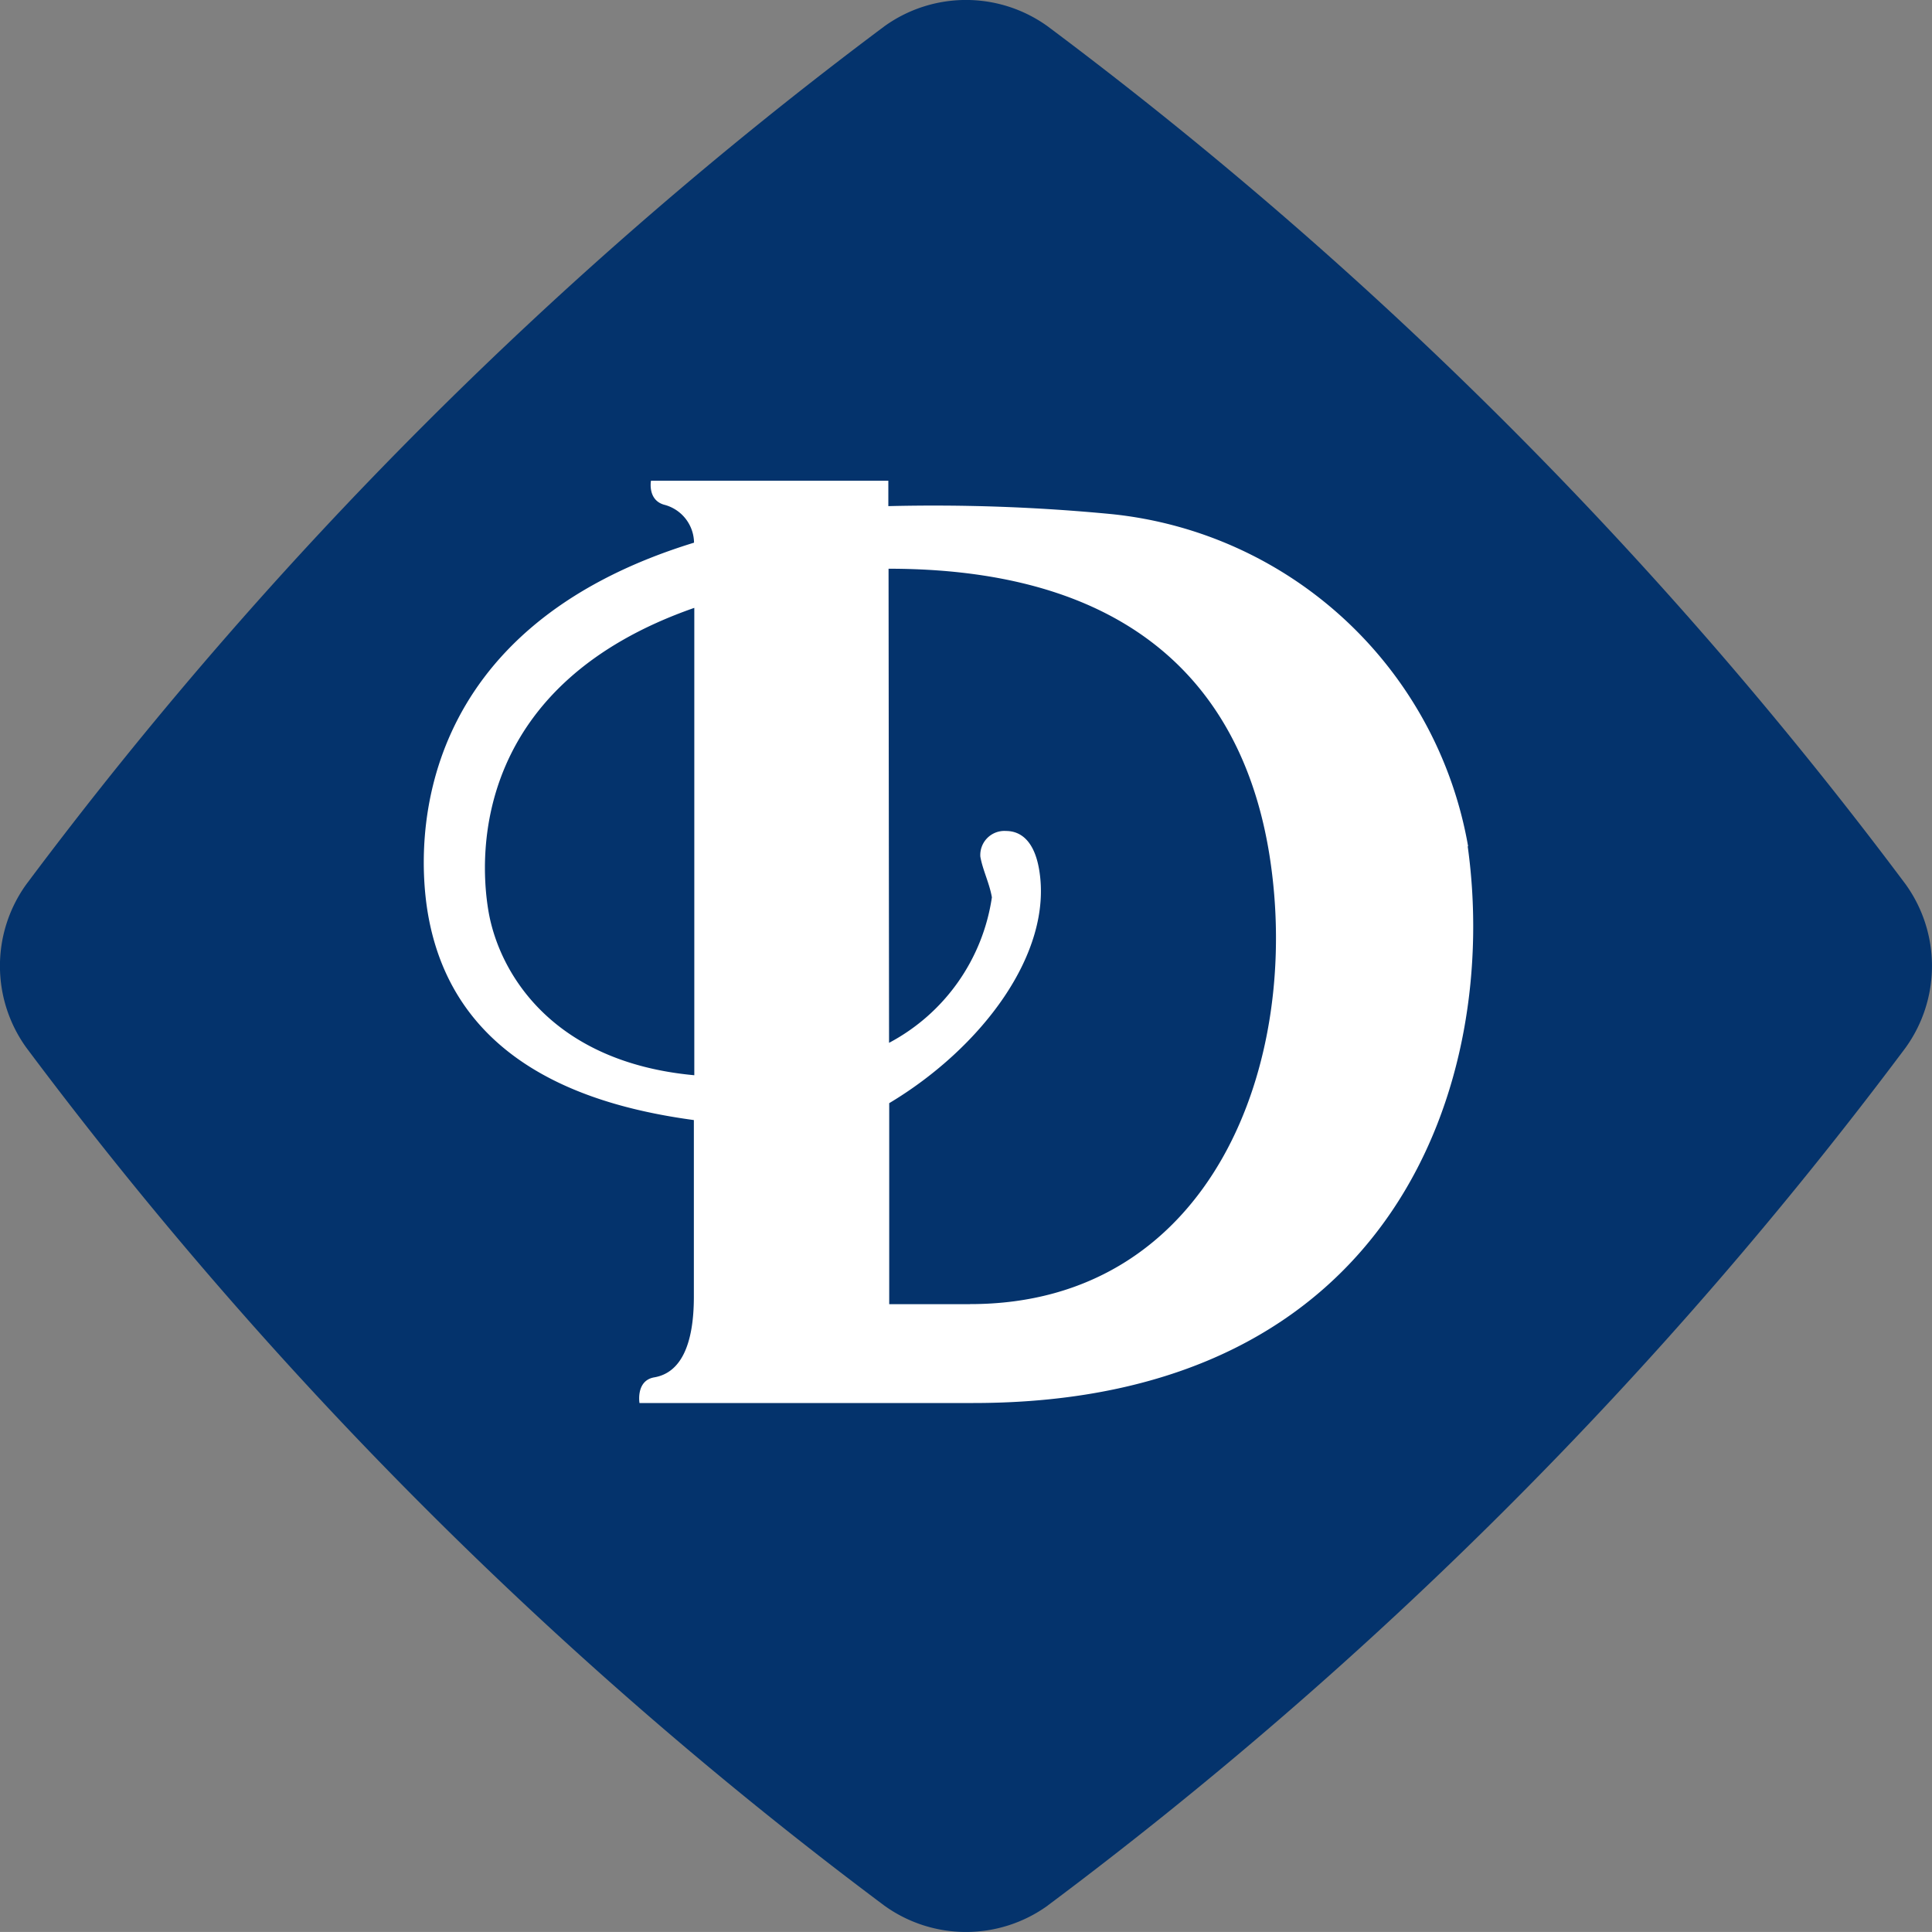
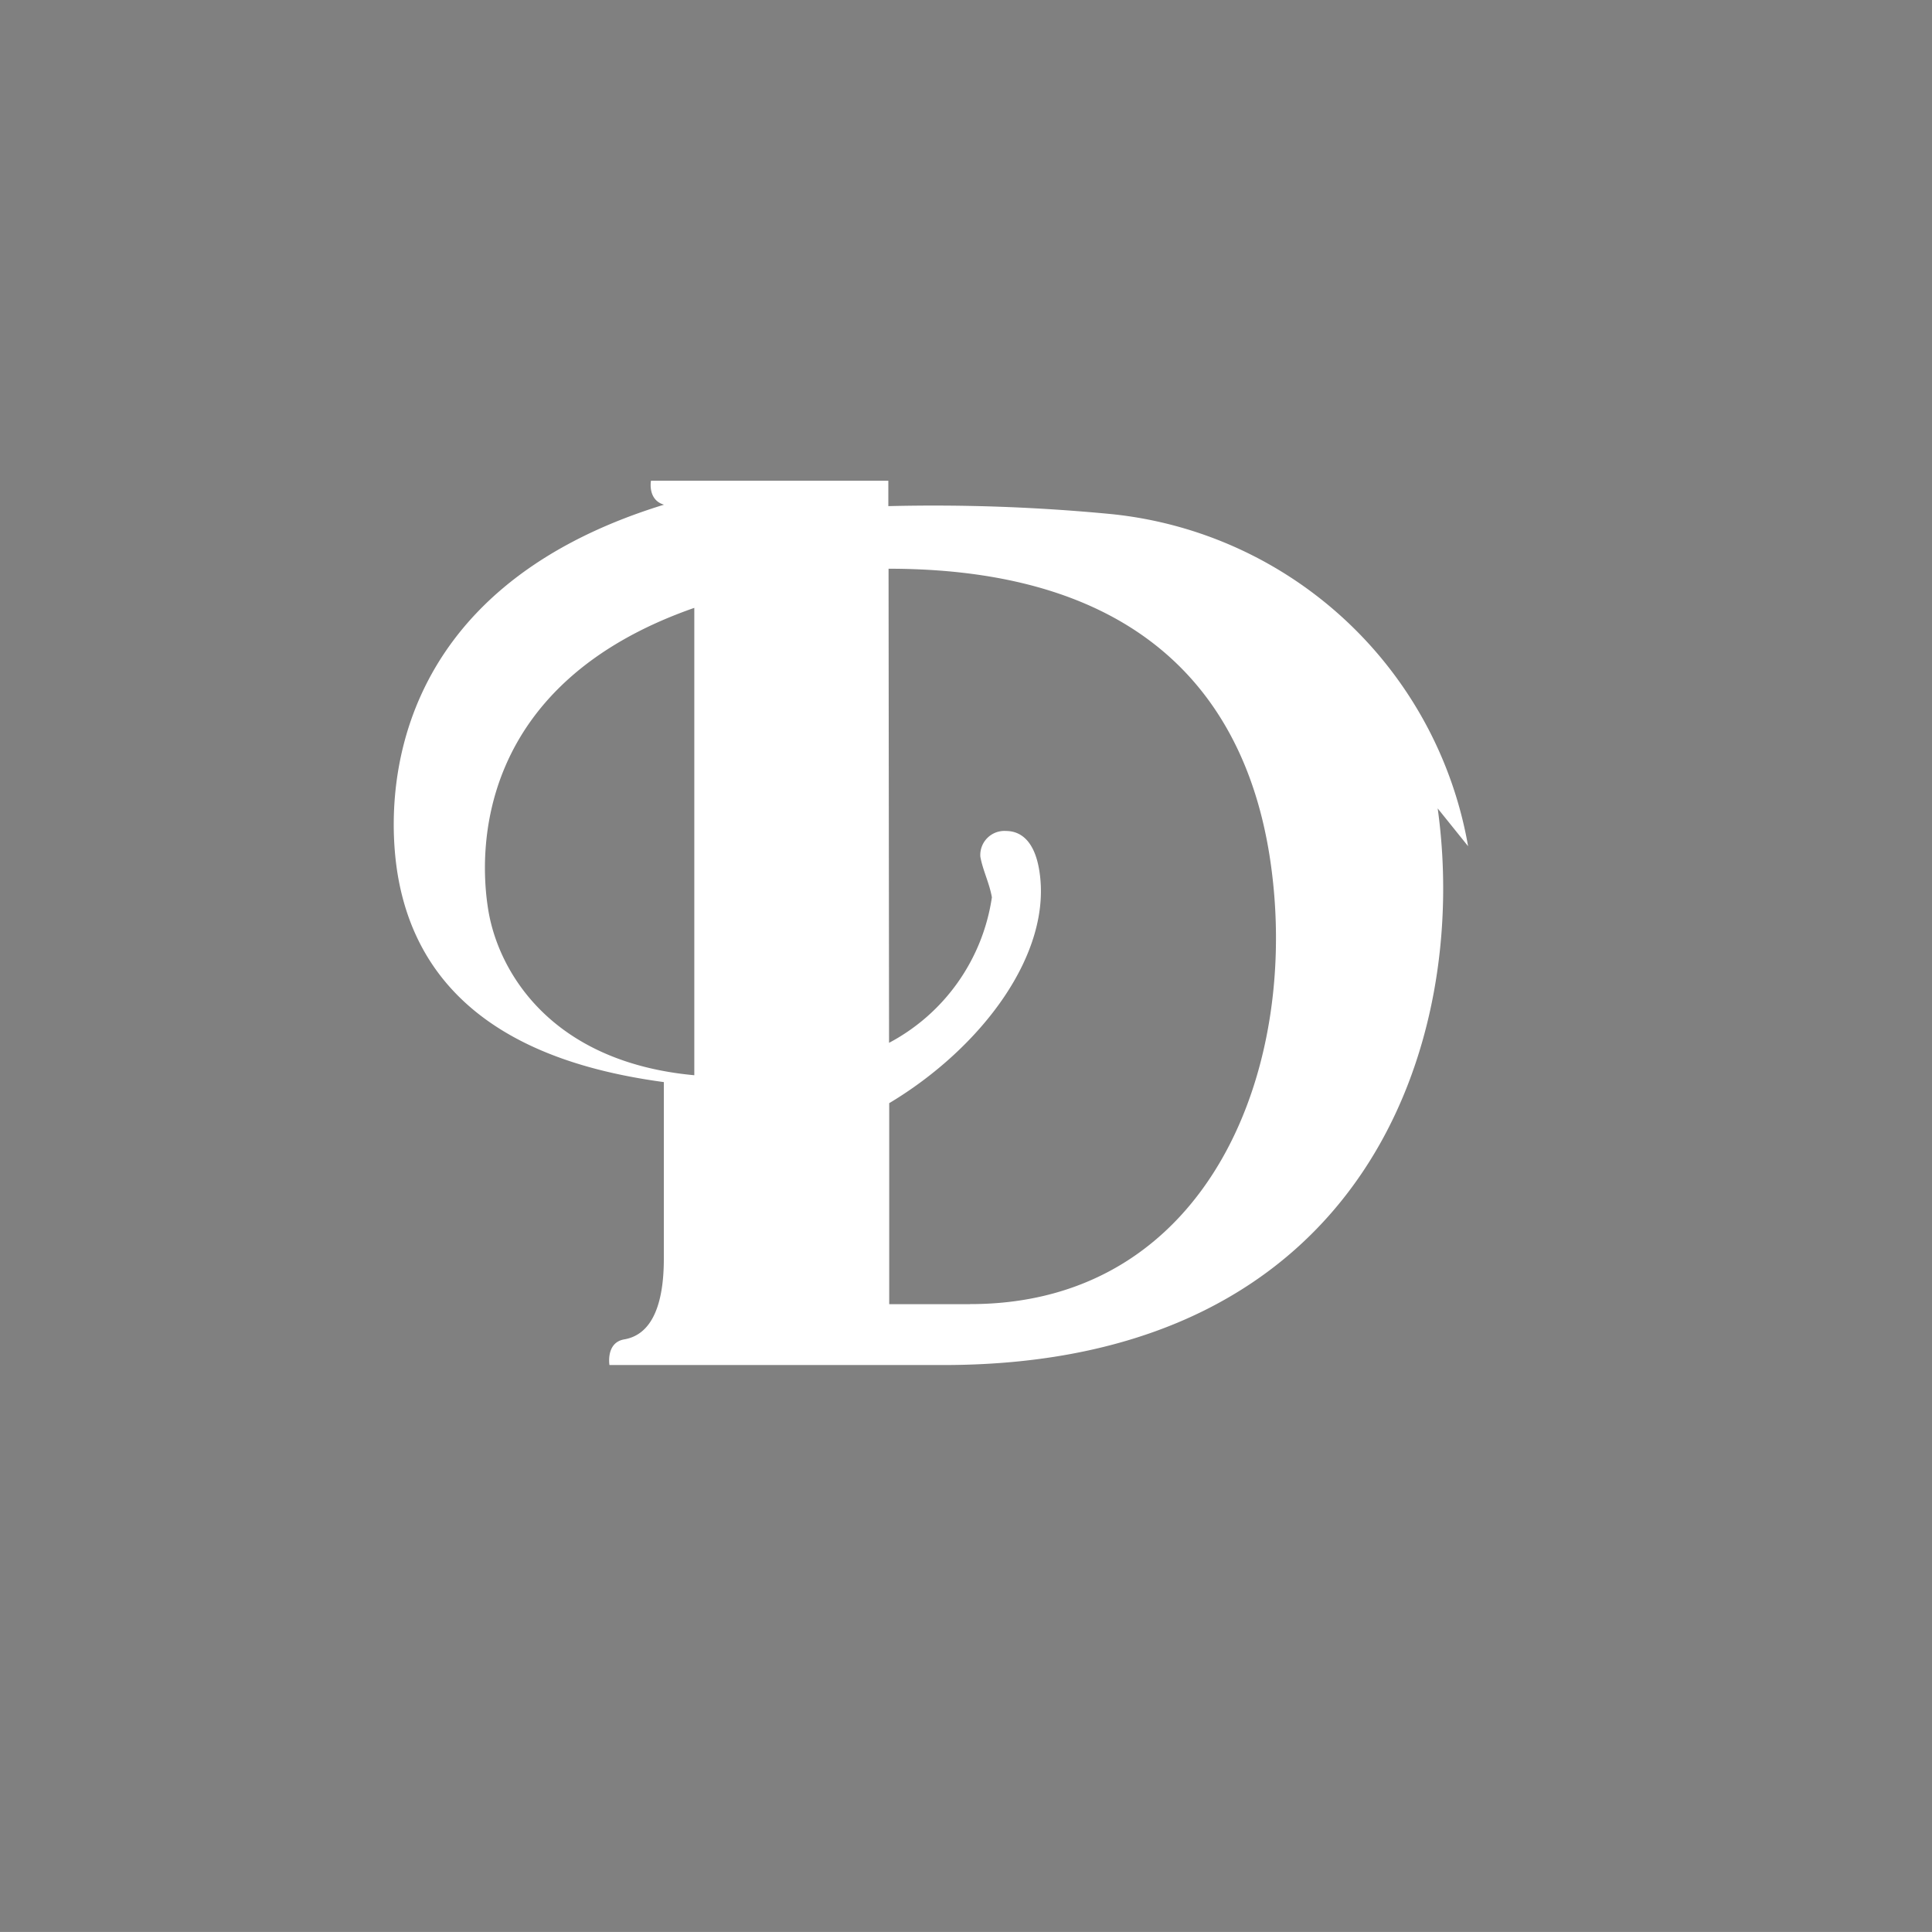
<svg xmlns="http://www.w3.org/2000/svg" width="35" height="34.999" viewBox="0 0 35 34.999">
  <rect x="0" y="0" width="35" height="34.999" fill="#808080" stroke="none" />
  <defs>
    <style>.a{fill:none;}.b{clip-path:url(#a);}.c{fill:#04336c;}.d{fill:#fff;}</style>
    <clipPath id="a">
      <rect class="a" width="35" height="34.999" />
    </clipPath>
  </defs>
  <g class="b">
-     <path class="c" d="M1063.717,2254.265a2.531,2.531,0,0,1-2.956,0,76.874,76.874,0,0,1-15.546-15.545,2.53,2.53,0,0,1,0-2.957,76.839,76.839,0,0,1,15.546-15.545,2.53,2.53,0,0,1,2.956,0,76.883,76.883,0,0,1,15.545,15.545,2.532,2.532,0,0,1,0,2.957,76.872,76.872,0,0,1-15.545,15.544" transform="translate(-1044.739 -2219.742)" />
-     <path class="d" d="M1067.543,2249.3h-1.462l0-3.641c1.67-1,2.976-2.72,2.715-4.237-.086-.5-.321-.694-.6-.694a.436.436,0,0,0-.464.466c.043.243.165.48.209.736a3.573,3.573,0,0,1-1.863,2.636l-.009-8.589c4.937,0,6.5,2.681,6.9,5.185.6,3.773-1.055,8.137-5.419,8.137m-5-4.146c-2.607-.24-3.542-1.884-3.728-2.967-.191-1.113-.216-4.125,3.728-5.5Zm14.018-4.149a7.314,7.314,0,0,0-6.455-6.016,33.586,33.586,0,0,0-4.048-.145l0-.46h-4.3s-.065.346.236.434a.719.719,0,0,1,.544.688c-5.045,1.549-5.057,5.343-4.82,6.726.472,2.741,2.978,3.485,4.817,3.734v3.2c0,.858-.23,1.378-.717,1.461-.337.058-.268.465-.268.465h6.047c7.689,0,9.541-5.9,8.957-10.084" transform="translate(-1049.972 -2225.674)" />
+     <path class="d" d="M1067.543,2249.3h-1.462l0-3.641c1.67-1,2.976-2.72,2.715-4.237-.086-.5-.321-.694-.6-.694a.436.436,0,0,0-.464.466c.043.243.165.48.209.736a3.573,3.573,0,0,1-1.863,2.636l-.009-8.589c4.937,0,6.5,2.681,6.9,5.185.6,3.773-1.055,8.137-5.419,8.137m-5-4.146c-2.607-.24-3.542-1.884-3.728-2.967-.191-1.113-.216-4.125,3.728-5.5Zm14.018-4.149a7.314,7.314,0,0,0-6.455-6.016,33.586,33.586,0,0,0-4.048-.145l0-.46h-4.3s-.065.346.236.434c-5.045,1.549-5.057,5.343-4.82,6.726.472,2.741,2.978,3.485,4.817,3.734v3.2c0,.858-.23,1.378-.717,1.461-.337.058-.268.465-.268.465h6.047c7.689,0,9.541-5.9,8.957-10.084" transform="translate(-1049.972 -2225.674)" />
  </g>
</svg>